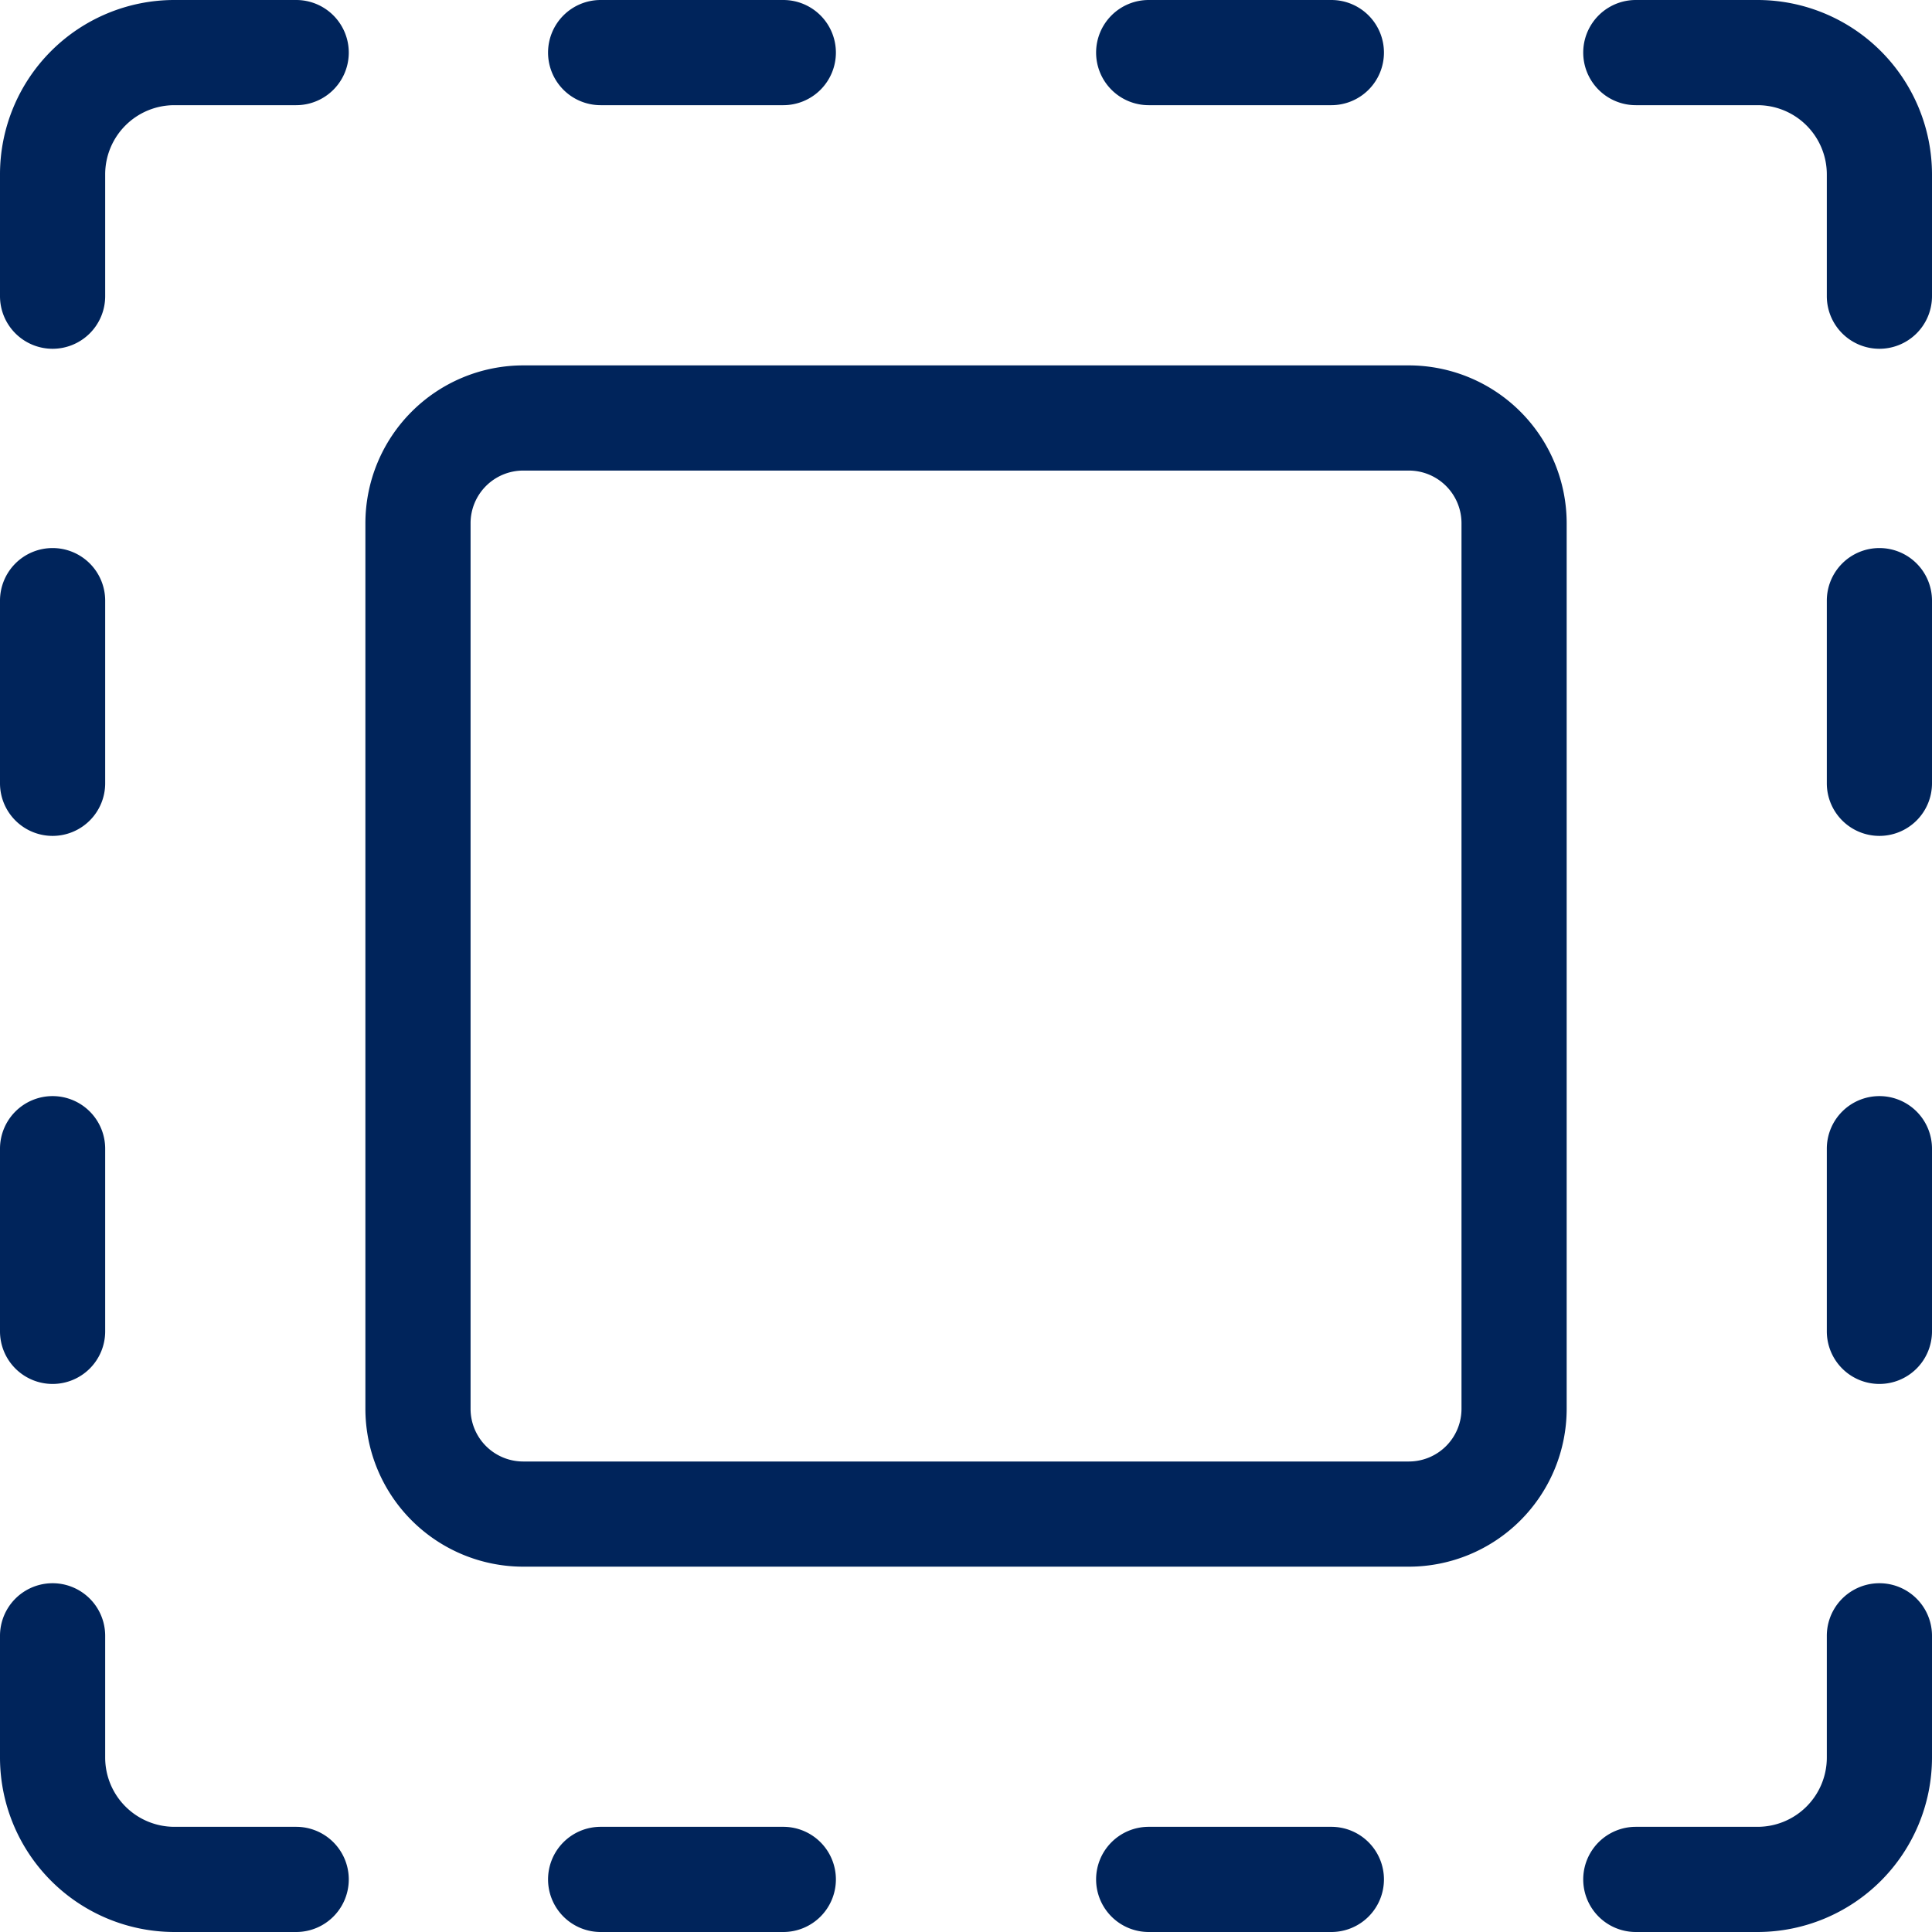
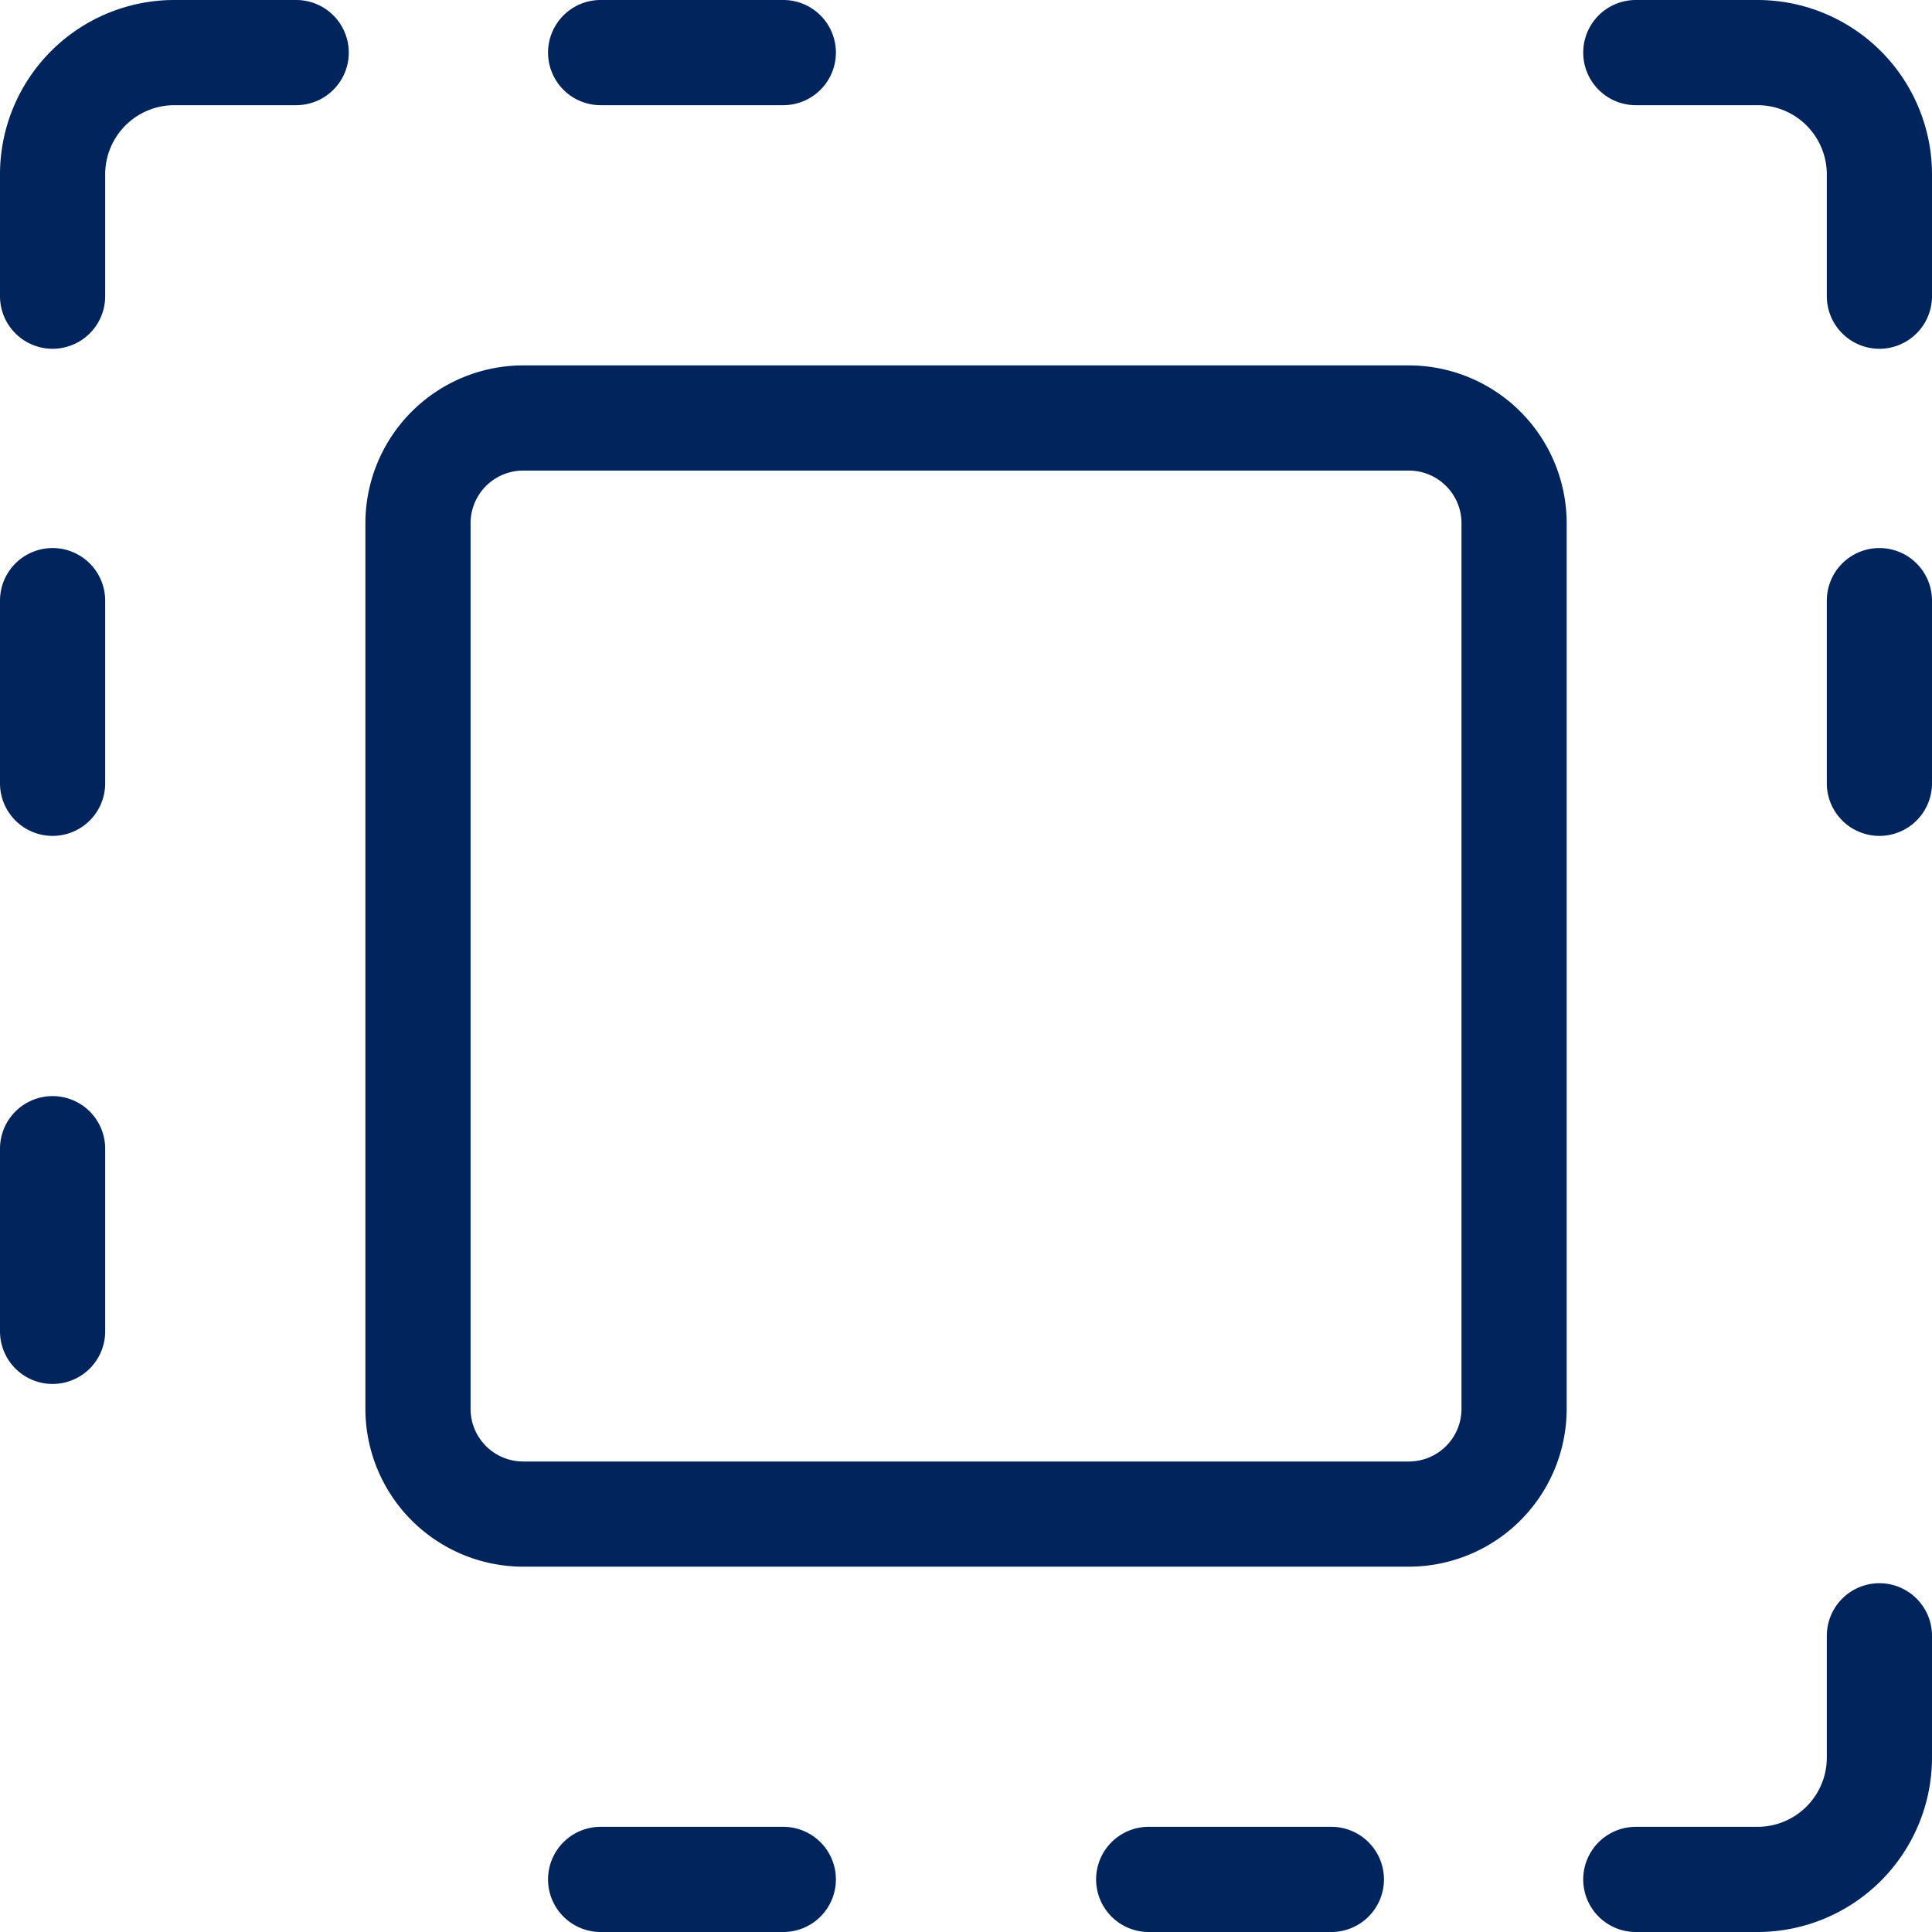
<svg xmlns="http://www.w3.org/2000/svg" width="27.553" height="27.553" viewBox="0 0 27.553 27.553">
  <g id="Groupe_2008" data-name="Groupe 2008" transform="translate(-565.25 -213.75)">
    <g id="resize-expand" transform="translate(565.25 213.75)">
      <path id="Rectangle_49" data-name="Rectangle 49" d="M1.5-.75H14.132a2.253,2.253,0,0,1,2.25,2.25V14.132a2.253,2.253,0,0,1-2.25,2.25H1.5a2.253,2.253,0,0,1-2.25-2.25V1.5A2.253,2.253,0,0,1,1.5-.75ZM14.132,14.882a.751.751,0,0,0,.75-.75V1.5a.751.751,0,0,0-.75-.75H1.5a.751.751,0,0,0-.75.75V14.132a.751.751,0,0,0,.75.75Z" transform="translate(5.961 5.961)" fill="#00245b" />
      <path id="Tracé_6301" data-name="Tracé 6301" d="M21.987,24.474H20.25a.75.75,0,1,1,0-1.5h1.737a.988.988,0,0,0,.987-.987V20.25a.75.75,0,1,1,1.5,0v1.737A2.49,2.49,0,0,1,21.987,24.474Z" transform="translate(3.079 3.079)" fill="#00245b" />
      <path id="Tracé_6302" data-name="Tracé 6302" d="M23.724,4.974a.75.75,0,0,1-.75-.75V2.487a.988.988,0,0,0-.987-.987H20.25a.75.75,0,1,1,0-1.5h1.737a2.49,2.49,0,0,1,2.487,2.487V4.224A.75.75,0,0,1,23.724,4.974Z" transform="translate(3.079 0)" fill="#00245b" />
      <path id="Tracé_6303" data-name="Tracé 6303" d="M.75,4.974A.75.75,0,0,1,0,4.224V2.487A2.487,2.487,0,0,1,2.487,0H4.224a.75.75,0,1,1,0,1.5H2.487a.987.987,0,0,0-.987.987V4.224A.75.75,0,0,1,.75,4.974Z" transform="translate(0 0)" fill="#00245b" />
-       <path id="Tracé_6304" data-name="Tracé 6304" d="M4.224,24.474H2.487A2.49,2.49,0,0,1,0,21.987V20.25a.75.75,0,1,1,1.5,0v1.737a.988.988,0,0,0,.987.987H4.224a.75.75,0,0,1,0,1.5Z" transform="translate(0 3.079)" fill="#00245b" />
      <path id="Ligne_32" data-name="Ligne 32" d="M0,3.355a.75.75,0,0,1-.75-.75V0A.75.75,0,0,1,0-.75.75.75,0,0,1,.75,0V2.605A.75.75,0,0,1,0,3.355Z" transform="translate(26.803 8.566)" fill="#00245b" />
-       <path id="Ligne_33" data-name="Ligne 33" d="M0,3.355a.75.75,0,0,1-.75-.75V0A.75.75,0,0,1,0-.75.75.75,0,0,1,.75,0V2.605A.75.75,0,0,1,0,3.355Z" transform="translate(26.803 16.382)" fill="#00245b" />
      <path id="Ligne_34" data-name="Ligne 34" d="M0,3.355a.75.75,0,0,1-.75-.75V0A.75.75,0,0,1,0-.75.75.75,0,0,1,.75,0V2.605A.75.75,0,0,1,0,3.355Z" transform="translate(0.75 8.566)" fill="#00245b" />
      <path id="Ligne_35" data-name="Ligne 35" d="M0,3.355a.75.75,0,0,1-.75-.75V0A.75.75,0,0,1,0-.75.75.75,0,0,1,.75,0V2.605A.75.75,0,0,1,0,3.355Z" transform="translate(0.75 16.382)" fill="#00245b" />
      <path id="Ligne_36" data-name="Ligne 36" d="M2.605.75H0A.75.75,0,0,1-.75,0,.75.75,0,0,1,0-.75H2.605a.75.75,0,0,1,.75.75A.75.75,0,0,1,2.605.75Z" transform="translate(16.382 26.803)" fill="#00245b" />
      <path id="Ligne_37" data-name="Ligne 37" d="M2.605.75H0A.75.75,0,0,1-.75,0,.75.75,0,0,1,0-.75H2.605a.75.75,0,0,1,.75.75A.75.75,0,0,1,2.605.75Z" transform="translate(8.566 26.803)" fill="#00245b" />
-       <path id="Ligne_38" data-name="Ligne 38" d="M2.605.75H0A.75.75,0,0,1-.75,0,.75.75,0,0,1,0-.75H2.605a.75.75,0,0,1,.75.75A.75.75,0,0,1,2.605.75Z" transform="translate(16.382 0.75)" fill="#00245b" />
      <path id="Ligne_39" data-name="Ligne 39" d="M2.605.75H0A.75.75,0,0,1-.75,0,.75.75,0,0,1,0-.75H2.605a.75.75,0,0,1,.75.75A.75.75,0,0,1,2.605.75Z" transform="translate(8.566 0.75)" fill="#00245b" />
    </g>
  </g>
</svg>